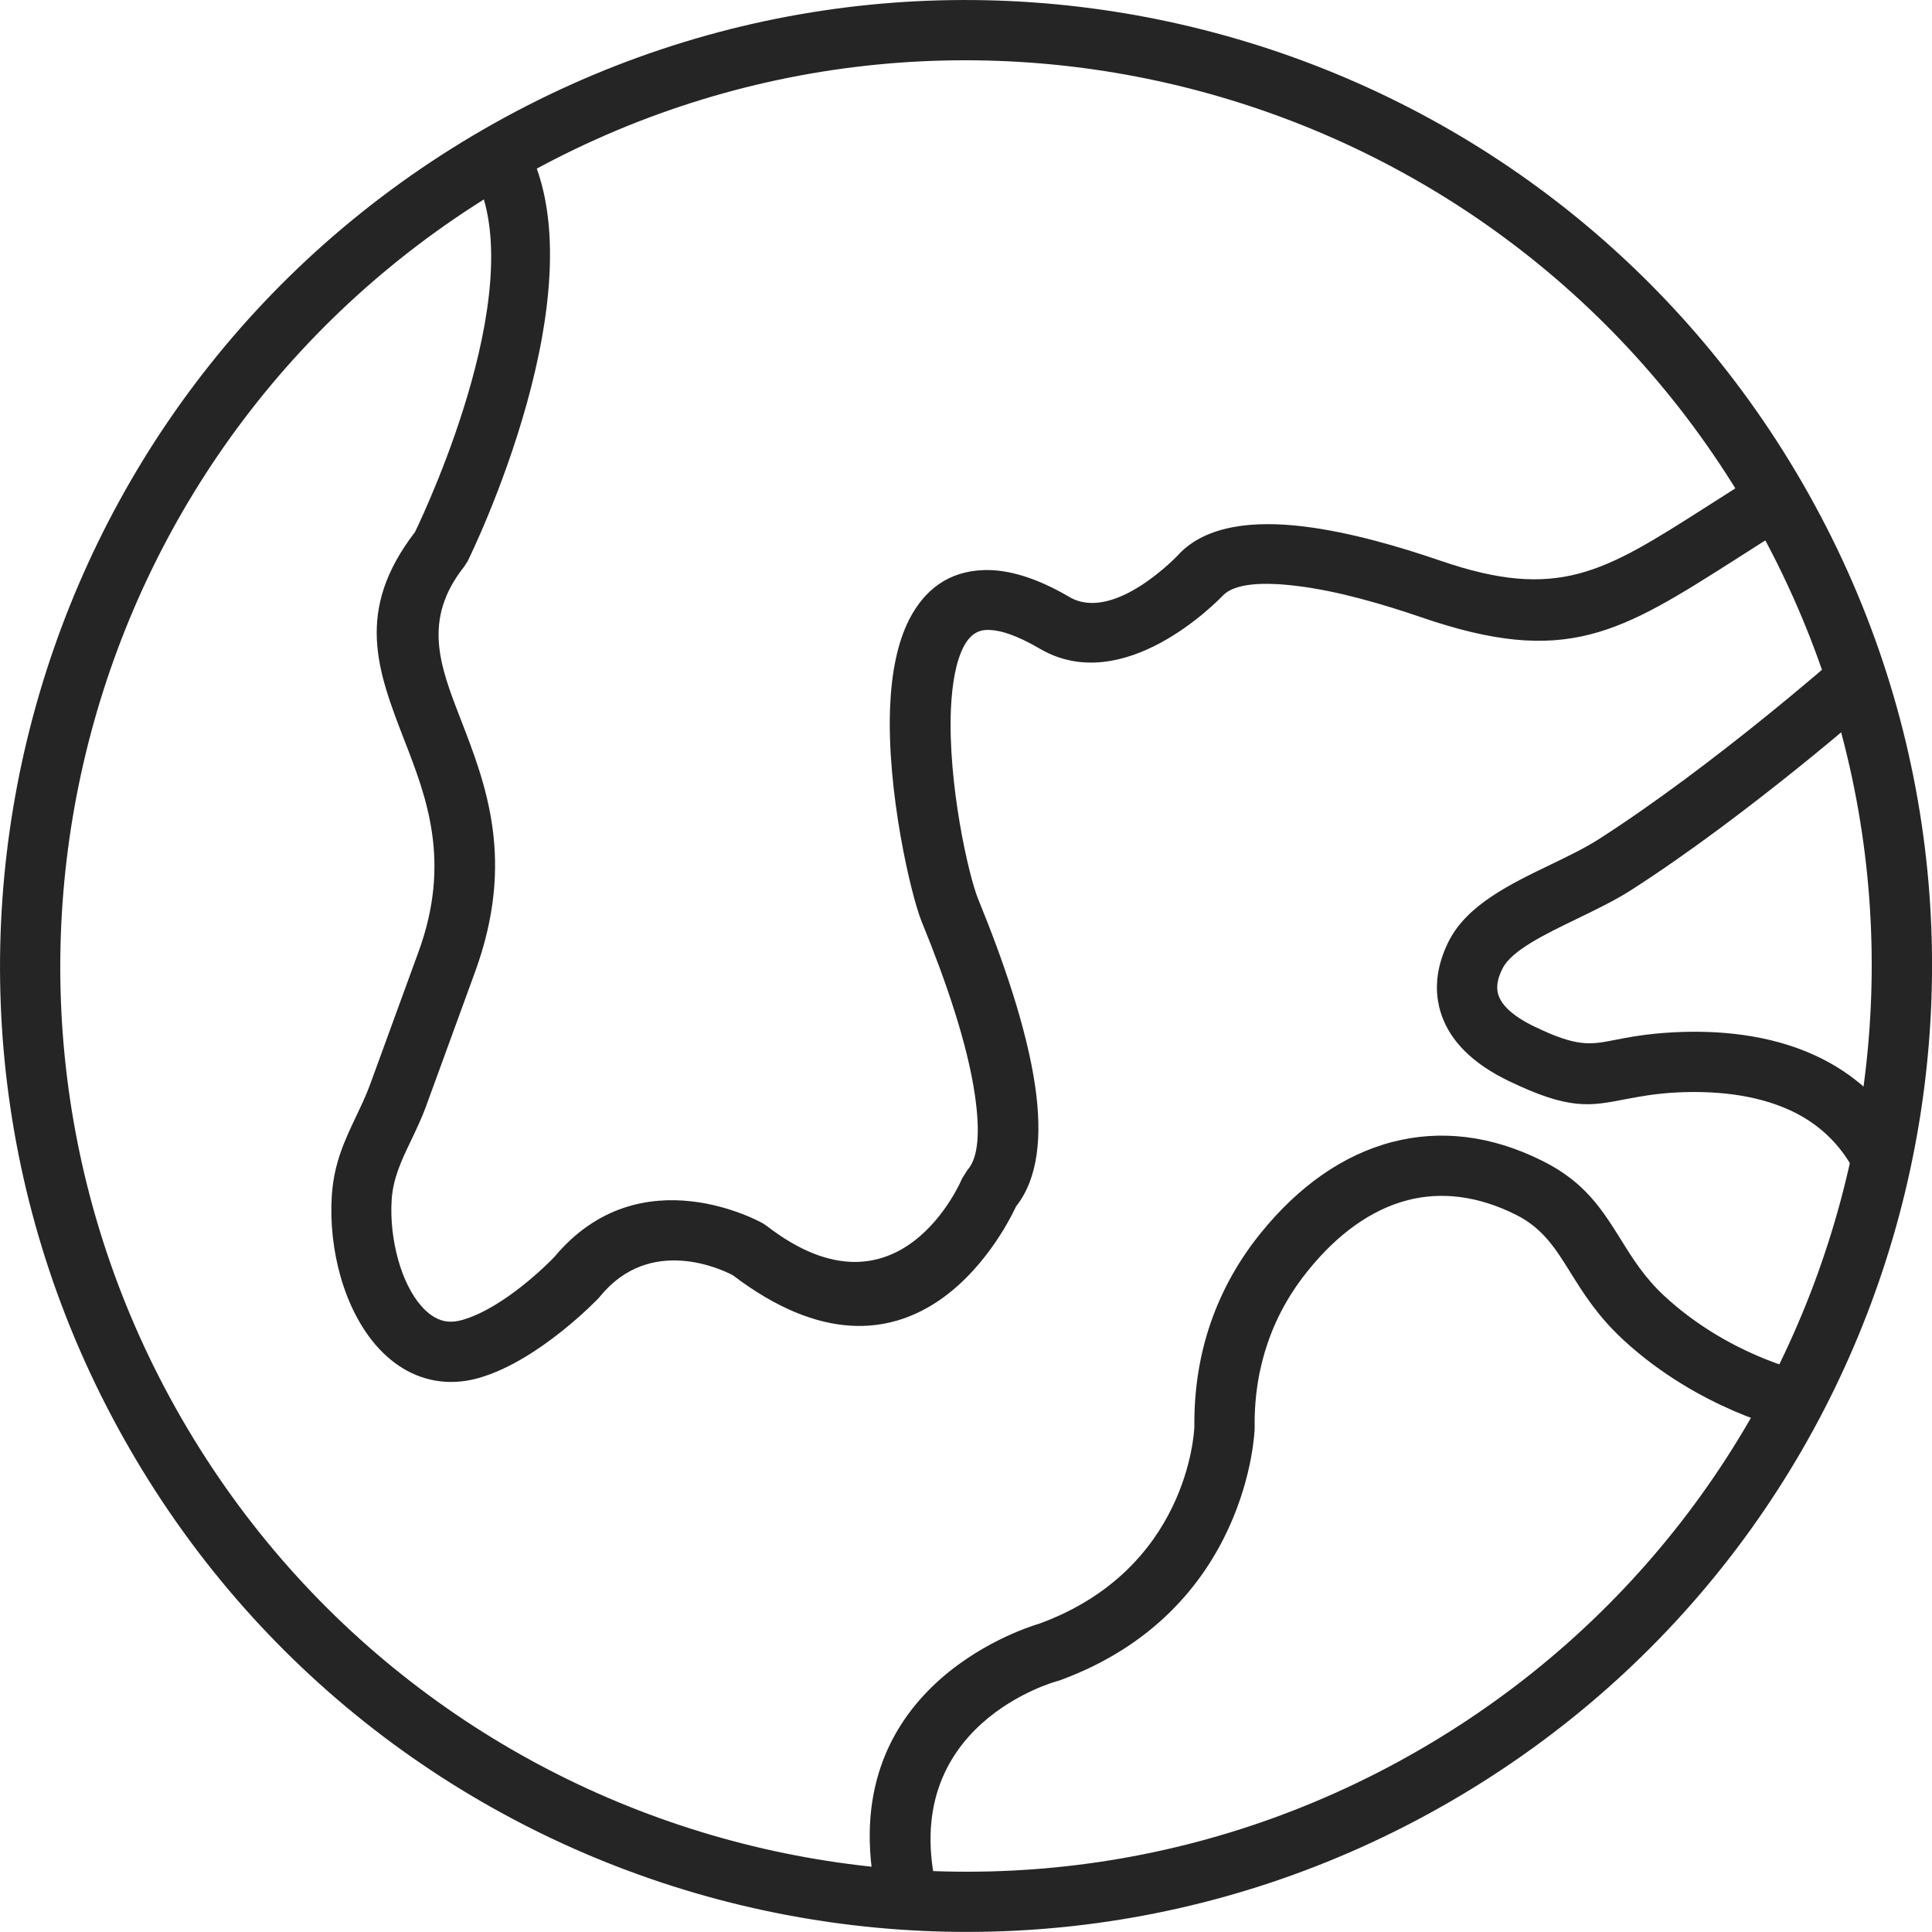
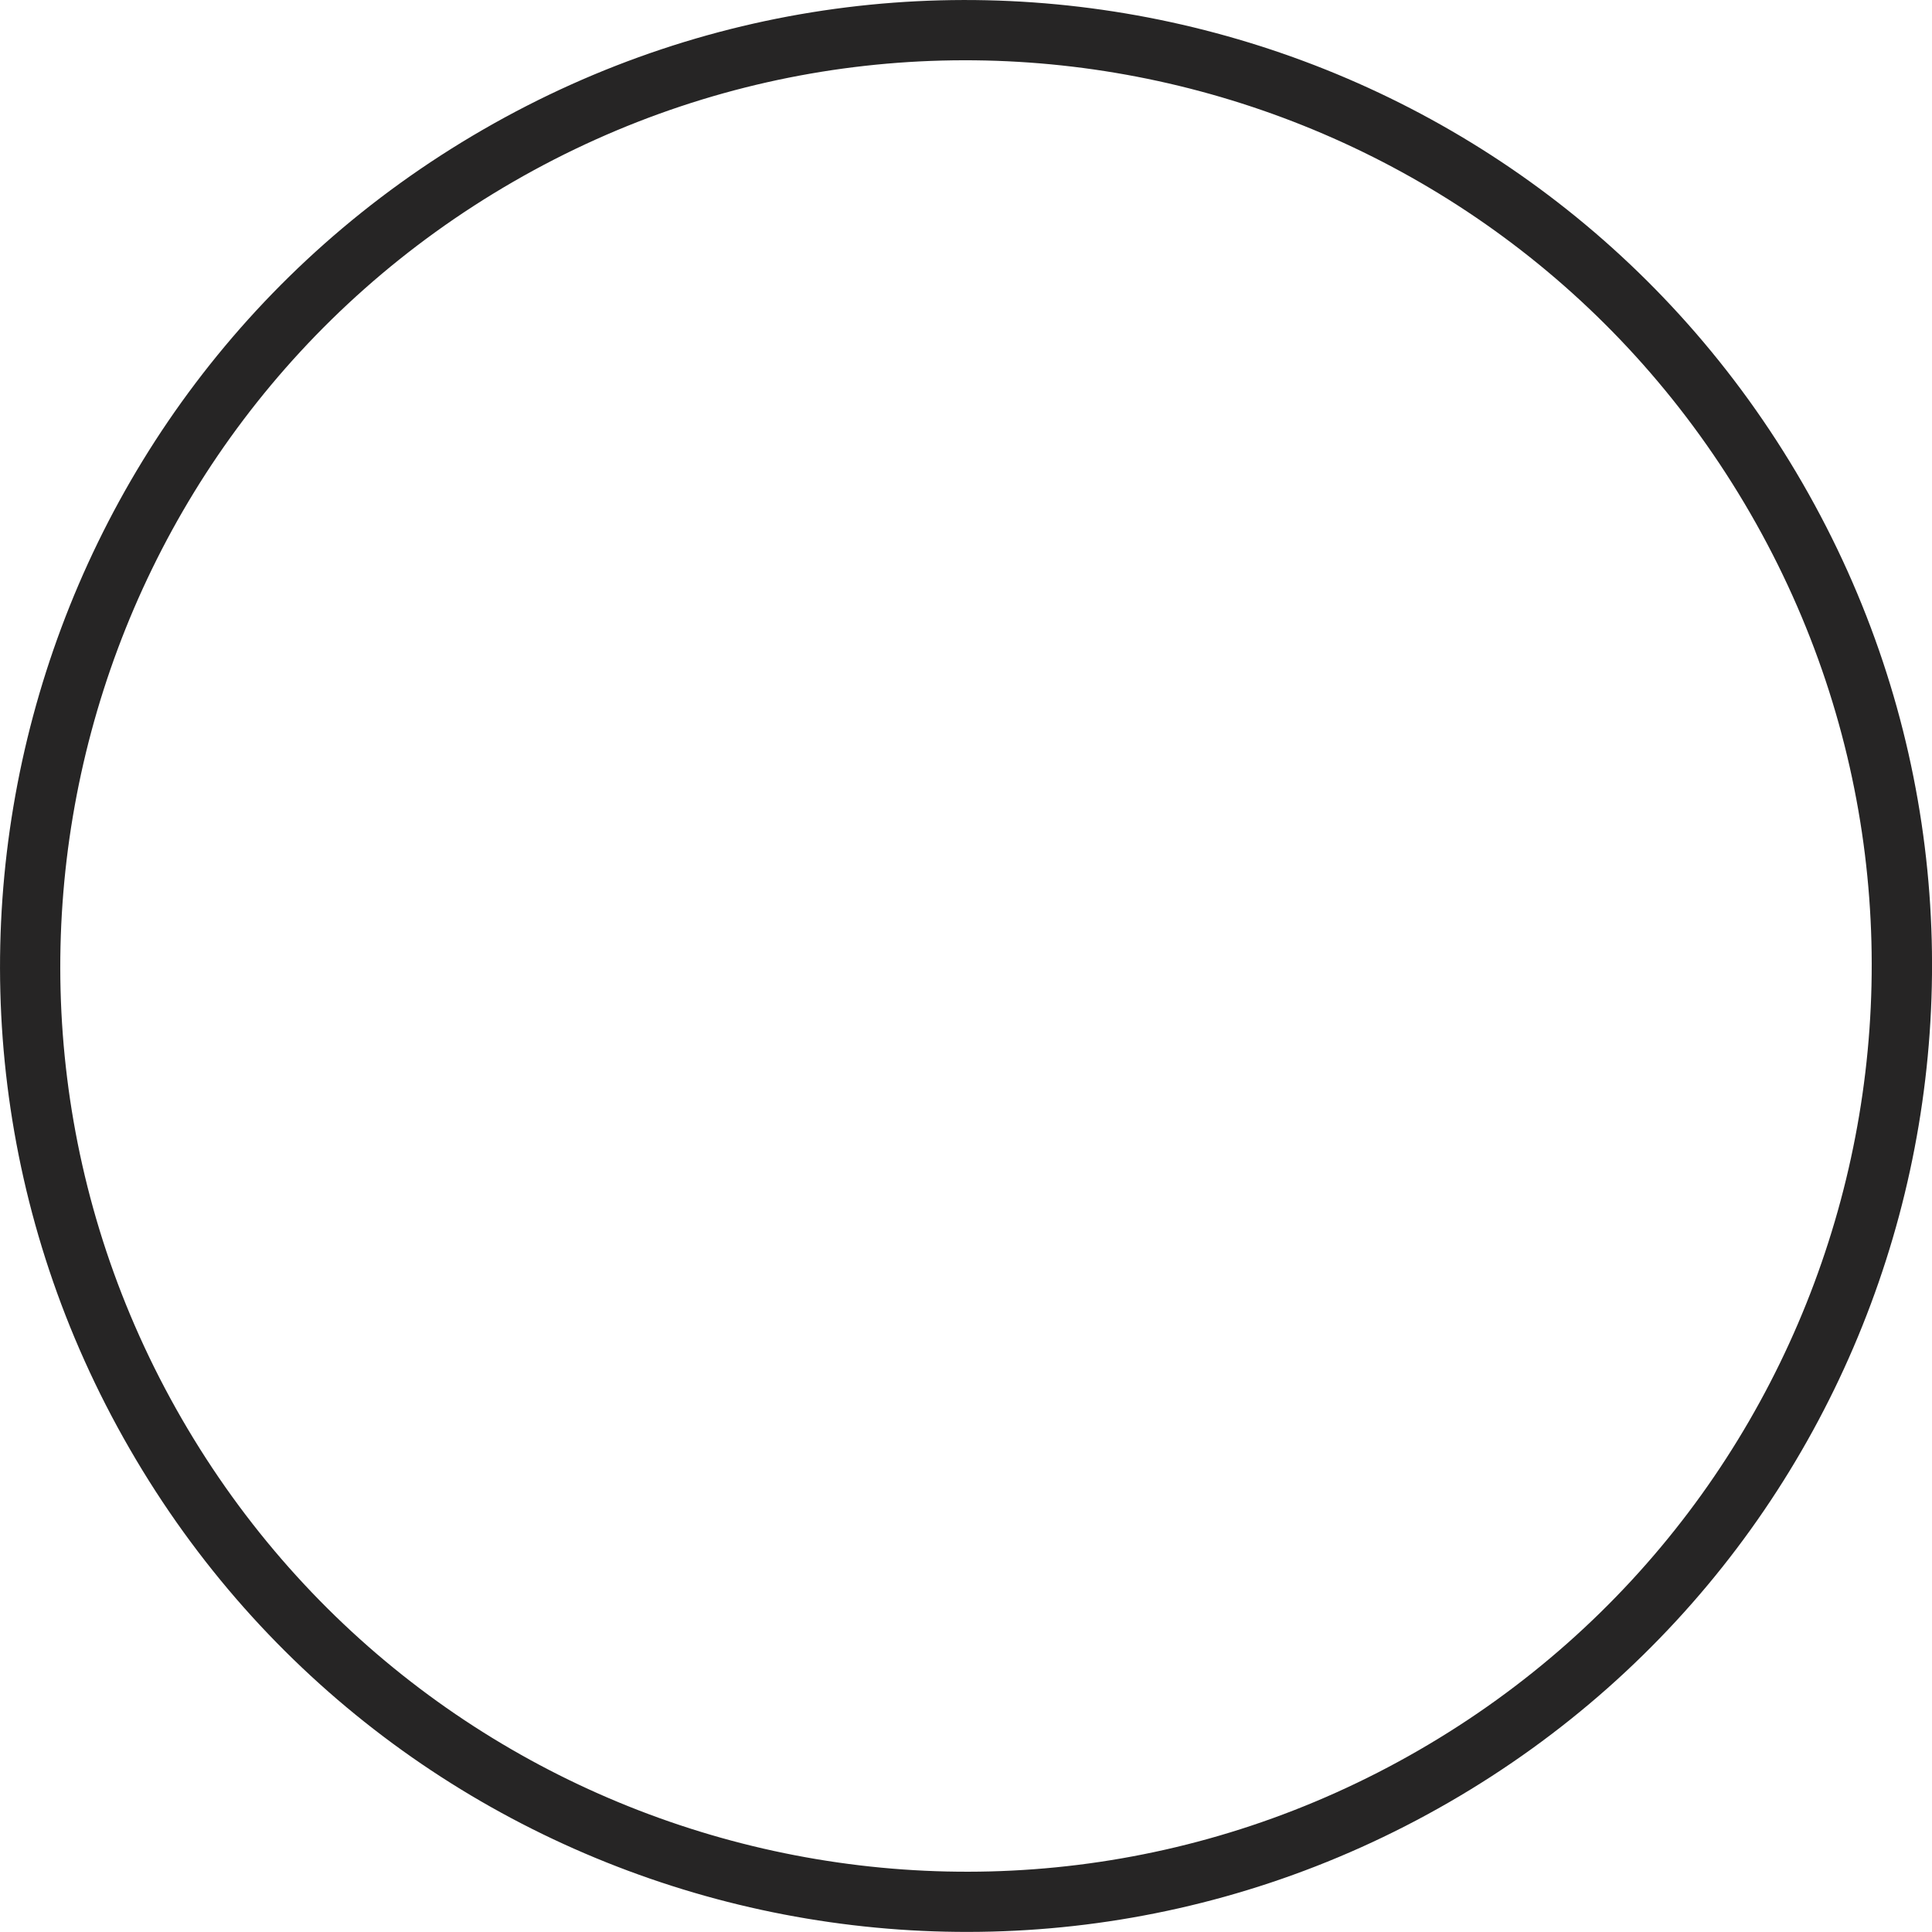
<svg xmlns="http://www.w3.org/2000/svg" version="1.1" id="Layer_1" x="0px" y="0px" viewBox="0 0 150 150" style="enable-background:new 0 0 150 150;" xml:space="preserve">
  <style type="text/css">
	.st0{fill:#262525;}
</style>
  <g>
    <path class="st0" d="M139.94,37.5c10.36,17.94,12.46,38.37,7.5,56.9c-4.97,18.54-17.01,35.18-34.94,45.53   c-17.94,10.36-38.37,12.46-56.9,7.5c-18.54-4.97-35.18-17-45.53-34.94C-0.29,94.56-2.4,74.13,2.57,55.59   c4.97-18.54,17-35.18,34.94-45.53C55.44-0.29,75.87-2.4,94.41,2.57C112.94,7.53,129.58,19.57,139.94,37.5L139.94,37.5z    M142.91,93.2c4.66-17.38,2.69-36.54-7.02-53.35c-9.71-16.81-25.31-28.1-42.69-32.76C75.82,2.43,56.66,4.4,39.85,14.11   C23.03,23.82,11.75,39.42,7.09,56.8c-4.66,17.38-2.69,36.54,7.02,53.35c9.71,16.81,25.31,28.1,42.69,32.76   c17.38,4.66,36.54,2.69,53.35-7.02C126.97,126.18,138.25,110.58,142.91,93.2z" />
-     <path class="st0" d="M139.14,40.67c-1.99,1.22-3.15,1.96-4.22,2.65c-9.17,5.84-13.31,8.48-24.59,4.6   c-2.94-1.01-6.47-2.04-9.58-2.42c-2.64-0.33-4.87-0.23-5.8,0.73l0,0c-0.45,0.47-7.7,7.94-14.21,4.14c-1.81-1.06-3.17-1.5-4.16-1.46   c-0.79,0.03-1.35,0.51-1.75,1.27c-0.62,1.19-0.91,2.91-1,4.84c-0.25,5.82,1.37,12.97,2.12,14.8c1.94,4.73,3.79,10.09,4.43,14.59   c0.54,3.78,0.23,7.08-1.49,9.25c-1.12,2.38-8.24,15.81-21.99,5.35c-0.81-0.43-6.41-3.13-10.3,1.63l-0.12,0.14   c-0.01,0.01-4.61,4.86-9.29,6.2c-0.9,0.26-1.78,0.35-2.62,0.3c-2.14-0.14-3.94-1.19-5.35-2.8c-1.25-1.43-2.19-3.31-2.77-5.34   c-0.58-2.01-0.82-4.21-0.69-6.28c0.16-2.57,1.02-4.35,1.91-6.23c0.36-0.76,0.73-1.53,1.05-2.39l3.78-10.36   c2.55-6.99,0.61-11.99-1.09-16.37c-2.1-5.43-3.9-10.08,0.81-16.2c1.02-2.12,9.22-19.74,4.42-28.04l4.05-2.33   c6.35,11-4.35,32.57-4.38,32.63l-0.27,0.42c-3.26,4.12-1.89,7.68-0.28,11.83c1.99,5.14,4.27,11.02,1.12,19.65l-3.78,10.36   c-0.37,1.02-0.81,1.93-1.23,2.81c-0.69,1.44-1.35,2.82-1.46,4.51c-0.1,1.54,0.09,3.19,0.52,4.71c0.4,1.41,1.01,2.66,1.78,3.54   c0.61,0.7,1.33,1.16,2.13,1.21c0.31,0.02,0.66-0.02,1.05-0.13c3.29-0.94,6.82-4.54,7.15-4.89c6.71-8.05,16.19-2.61,16.21-2.6   l0.28,0.19c10.32,7.98,15.16-3.66,15.17-3.69l0.41-0.65c0.89-0.98,0.97-3.11,0.59-5.76c-0.58-4.07-2.31-9.05-4.12-13.47   c-0.87-2.12-2.75-10.27-2.47-16.77c0.11-2.58,0.56-4.97,1.51-6.8c1.17-2.25,3.02-3.69,5.76-3.78c1.84-0.06,4.04,0.56,6.65,2.09   c3.49,2.04,8.49-3.31,8.5-3.32l0.02-0.03c2.13-2.21,5.75-2.61,9.72-2.12c3.5,0.43,7.35,1.55,10.53,2.64   c9.17,3.16,12.72,0.9,20.57-4.1c1.52-0.97,3.16-2.02,4.28-2.7L139.14,40.67z" />
-     <path class="st0" d="M145.71,54.5c-0.03,0.03-9.88,8.71-19.06,14.6c-1.25,0.8-2.7,1.5-4.16,2.21c-2.53,1.22-5.11,2.47-5.82,3.86   c-0.03,0.06,0.01-0.02-0.06,0.12c-0.29,0.59-0.48,1.28-0.29,1.91c0.22,0.74,0.94,1.55,2.56,2.38l0.29,0.14   c3.29,1.59,4.32,1.39,6.16,1.03c1.14-0.22,2.51-0.49,4.58-0.6c3.38-0.18,7.44,0.13,11.07,1.82c2.88,1.34,5.46,3.51,7.2,6.93   l-4.16,2.12c-1.21-2.36-3-3.87-5-4.8c-2.82-1.31-6.1-1.54-8.87-1.4c-1.7,0.09-2.92,0.33-3.94,0.52c-2.8,0.55-4.37,0.85-9.07-1.41   c-0.03-0.02-0.15-0.08-0.38-0.19c-2.95-1.51-4.38-3.36-4.93-5.22c-0.58-1.96-0.14-3.79,0.56-5.26c0.01-0.03,0.02-0.04,0.11-0.22   c1.43-2.79,4.73-4.39,7.95-5.94c1.33-0.64,2.64-1.28,3.67-1.94c8.92-5.72,18.49-14.15,18.52-14.18L145.71,54.5z" />
-     <path class="st0" d="M138.84,111c-0.02,0-6.91-1.53-12.79-6.96c-2.02-1.86-3.12-3.64-4.15-5.29c-1.11-1.78-2.11-3.39-4.19-4.43   c-3.01-1.51-5.85-1.8-8.42-1.14c-2.86,0.74-5.48,2.67-7.73,5.46c-1.23,1.51-2.37,3.38-3.14,5.64c-0.65,1.89-1.04,4.06-1.01,6.52   v0.11c0,0.04-0.38,14.17-15.15,19.56l-0.17,0.05c-0.04,0.01-12.57,3.35-9.3,16.42l-4.54,1.14c-4.18-16.71,10.99-21.59,12.47-22.03   c11.43-4.2,11.99-14.73,12.01-15.28c-0.03-3.01,0.45-5.67,1.24-7.99c0.97-2.84,2.4-5.19,3.95-7.09c2.87-3.54,6.32-6.03,10.19-7.03   c3.64-0.94,7.58-0.57,11.68,1.49c3.28,1.64,4.6,3.77,6.08,6.13c0.88,1.42,1.83,2.94,3.35,4.34c4.93,4.56,10.63,5.82,10.64,5.82   L138.84,111z" />
  </g>
</svg>